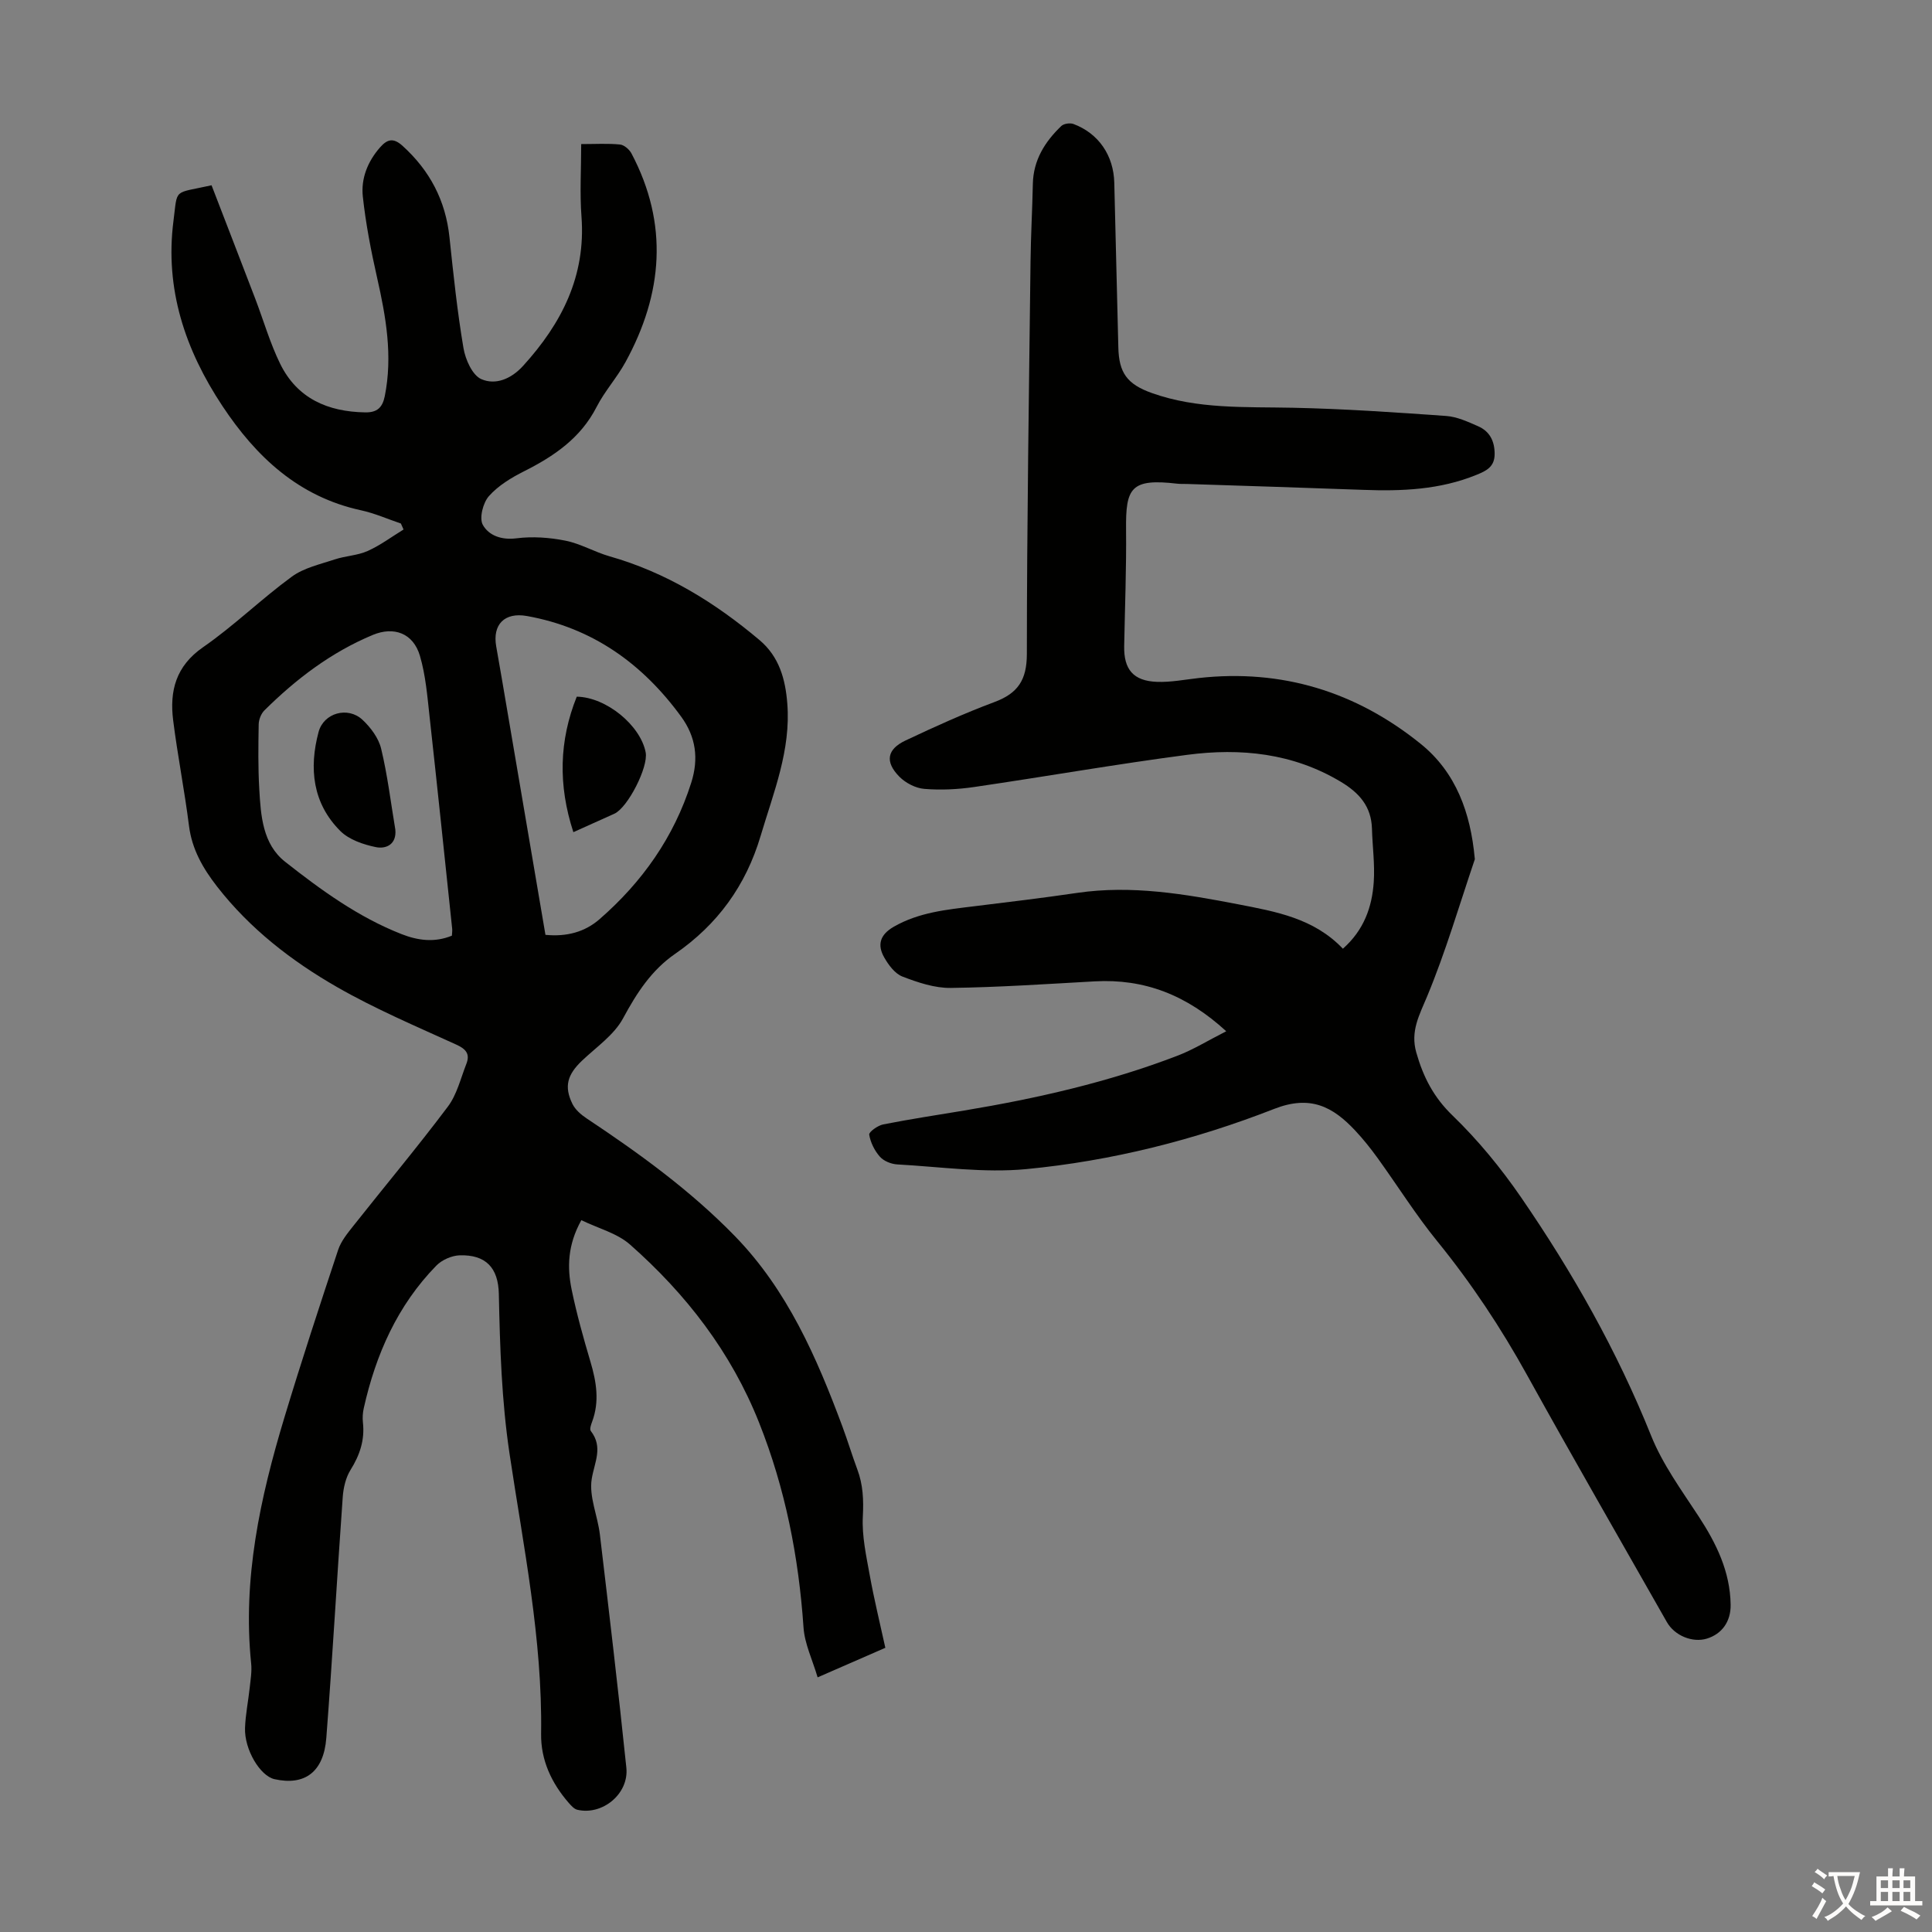
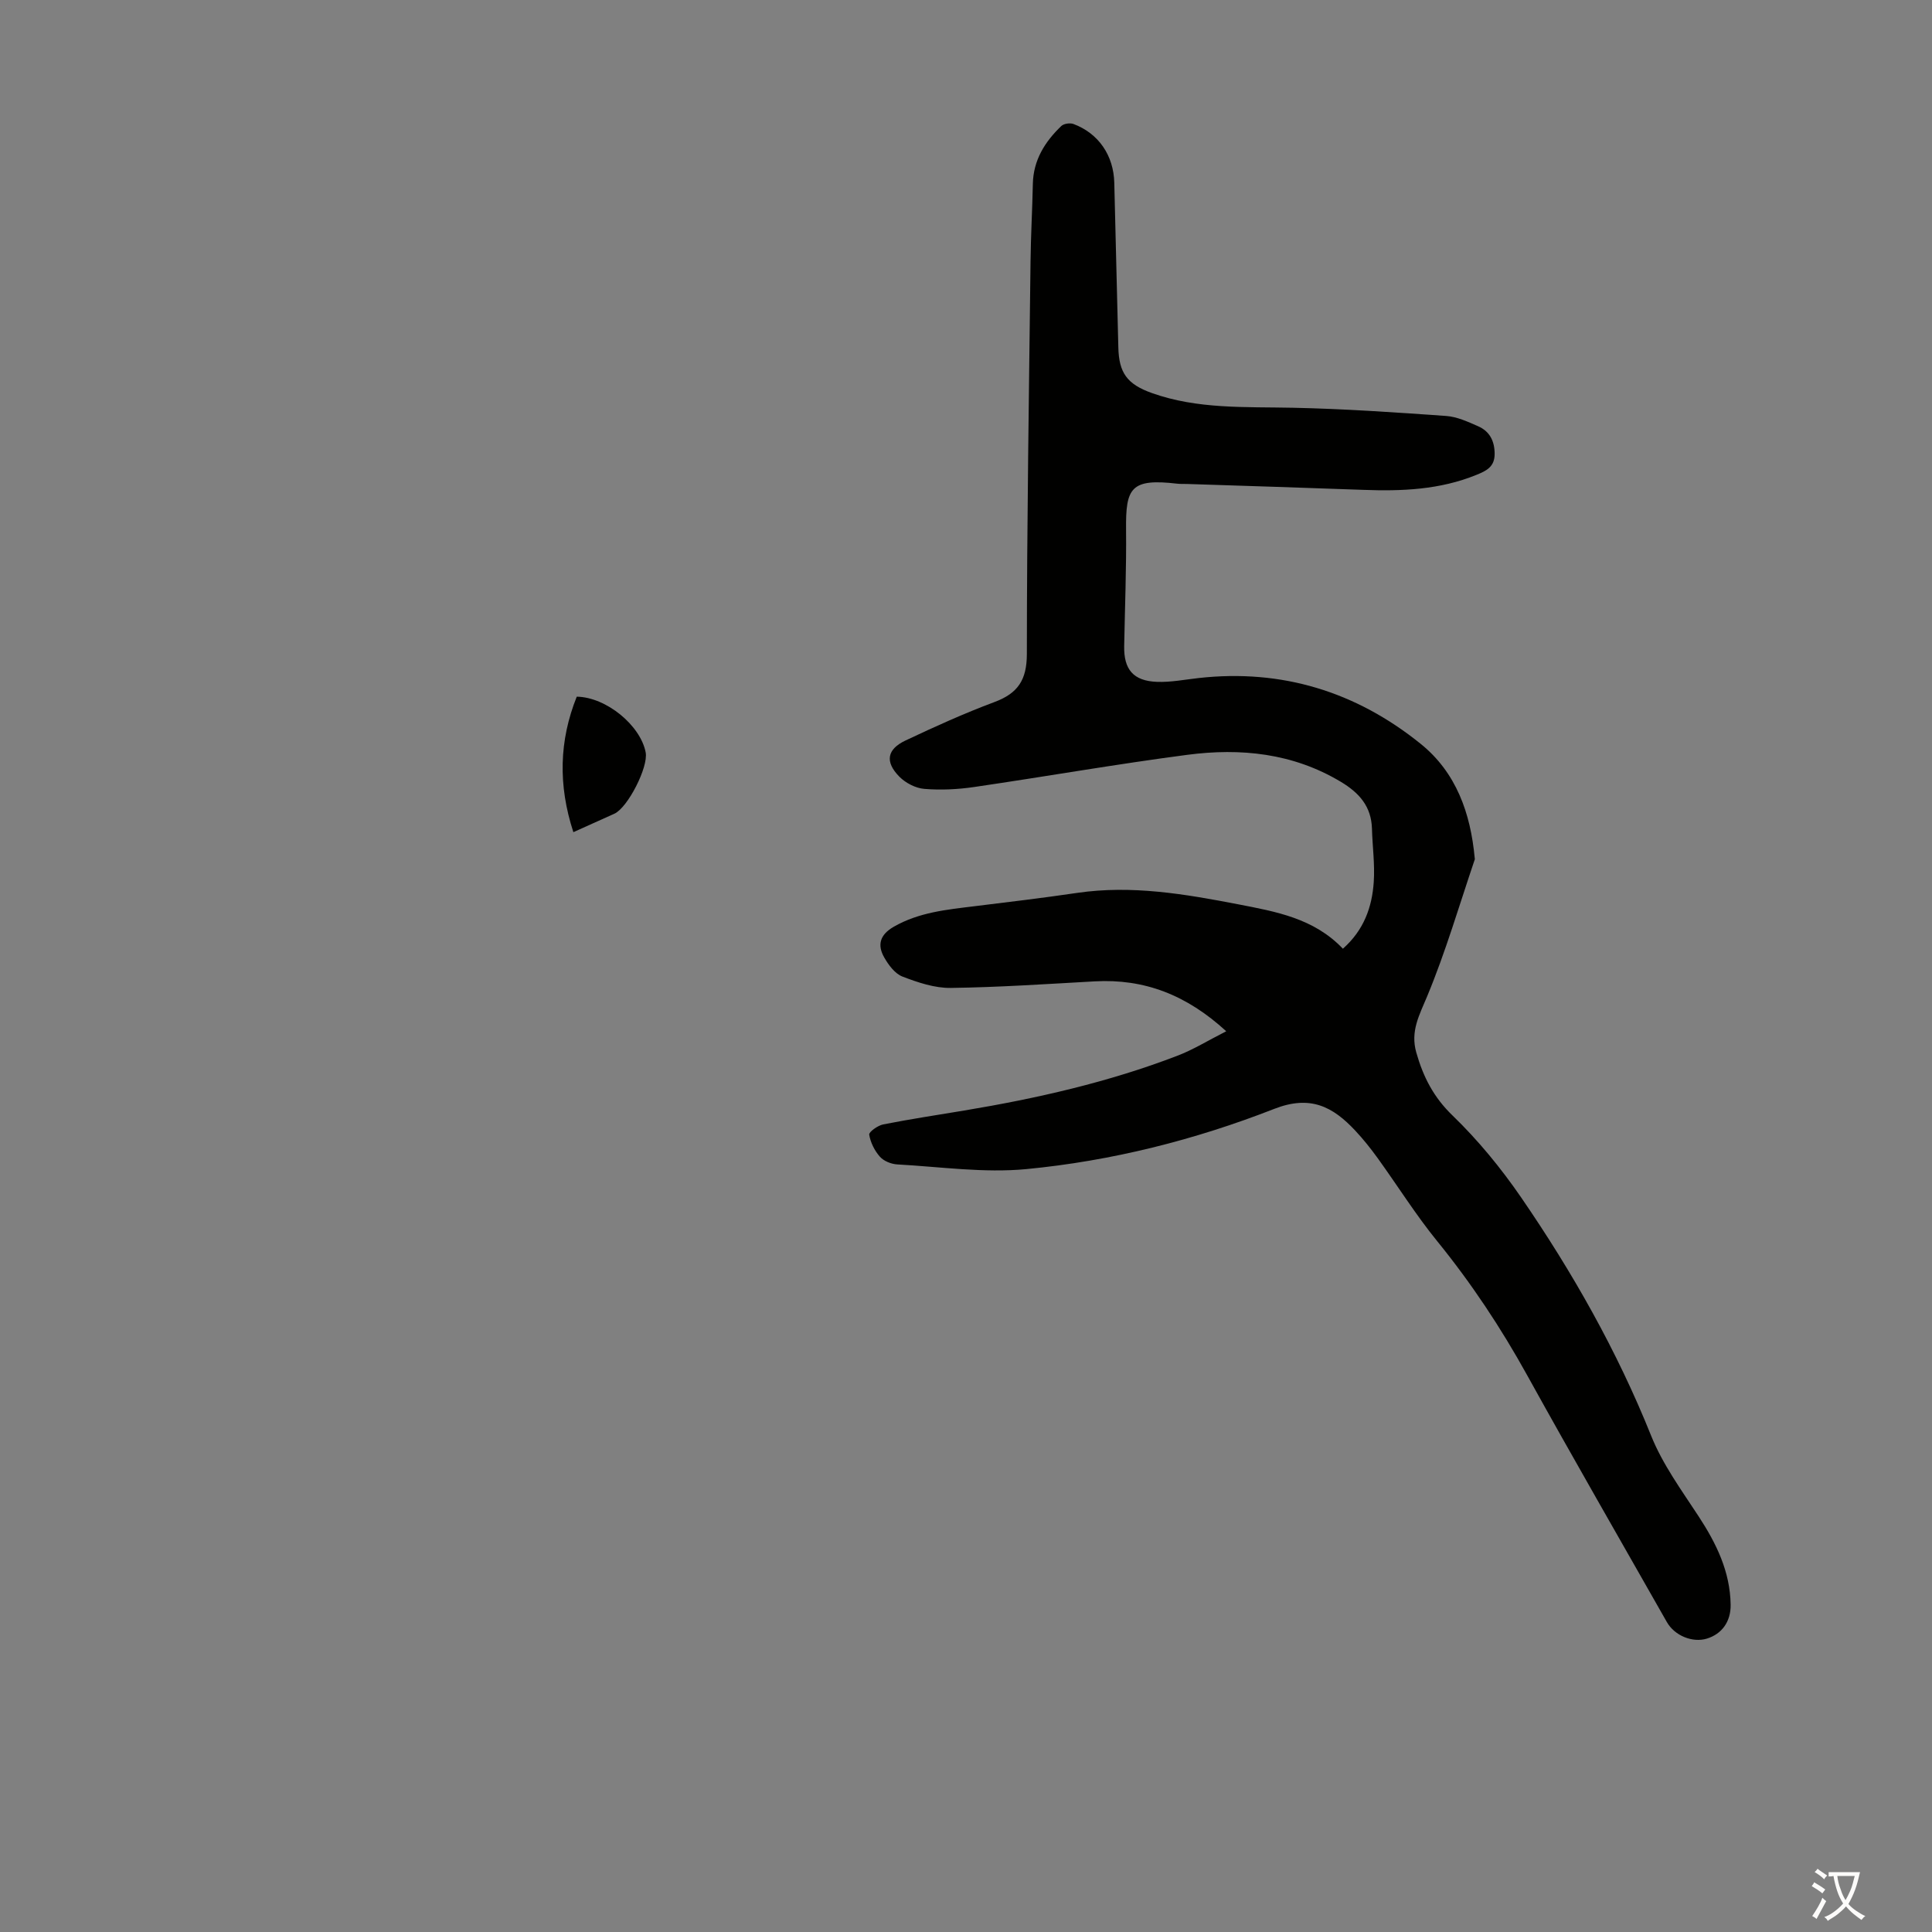
<svg xmlns="http://www.w3.org/2000/svg" enable-background="new 0 0 400 400" viewBox="0 0 400 400">
  <rect x="0" y="0" width="400" height="400" fill="#808080" stroke="none" />
  <g fill="#010100">
-     <path d="m83 108.39c-2.75-.93-5.44-2.13-8.26-2.74-12.91-2.8-21.71-11.06-28.69-21.59-7.69-11.6-11.96-24.2-10.13-38.37.88-6.84-.15-5.54 7.88-7.33 2.99 7.76 6.04 15.63 9.06 23.52 1.71 4.48 3.04 9.14 5.14 13.43 3.52 7.18 9.85 9.94 17.61 10.07 2.46.04 3.57-.99 4.05-3.34 1.68-8.35.25-16.44-1.59-24.56-1.25-5.53-2.34-11.13-2.95-16.77-.41-3.73.99-7.26 3.56-10.19 1.48-1.68 2.73-2.08 4.67-.32 5.65 5.12 8.91 11.33 9.71 18.93.81 7.67 1.61 15.35 2.9 22.95.4 2.36 1.84 5.62 3.7 6.42 2.92 1.27 6.15-.01 8.64-2.75 7.99-8.79 13.01-18.59 12.09-30.9-.37-4.87-.06-9.79-.06-15.02 2.95 0 5.51-.16 8.03.09.86.08 1.94 1.02 2.38 1.85 7.72 14.62 6.51 29.05-1.24 43.2-1.77 3.23-4.32 6.03-5.99 9.3-3.31 6.45-8.79 10.17-15 13.3-2.65 1.33-5.36 2.97-7.29 5.15-1.22 1.38-2.03 4.55-1.26 5.94 1.23 2.21 3.85 3.19 6.98 2.79 3.31-.42 6.83-.17 10.13.49 3.14.62 6.04 2.36 9.14 3.24 11.73 3.34 21.8 9.55 31.04 17.34 4.1 3.46 5.36 8.13 5.75 13.12.77 9.65-2.85 18.43-5.52 27.42-3.05 10.28-8.92 18.36-17.7 24.42-4.91 3.39-7.96 8.12-10.78 13.35-1.86 3.45-5.54 5.96-8.51 8.78-3.02 2.88-3.75 5.33-1.97 8.95.59 1.2 1.79 2.23 2.93 2.99 10.92 7.26 21.52 14.94 30.7 24.37 10.87 11.18 16.93 25.1 22.26 39.42 1.09 2.93 1.99 5.93 3.08 8.86 1.2 3.19 1.33 6.35 1.15 9.79-.21 4.03.71 8.16 1.44 12.19.89 4.93 2.09 9.81 3.22 14.98-4.49 1.96-8.85 3.86-14.02 6.12-1.07-3.64-2.69-6.94-2.92-10.33-1-14.61-3.77-28.75-9.2-42.41-5.8-14.6-15.1-26.61-26.71-36.86-2.68-2.37-6.58-3.35-10.09-5.06-2.86 5.15-2.95 9.8-2 14.41 1.04 5.03 2.43 9.99 3.89 14.91 1.23 4.15 1.91 8.22.34 12.42-.23.6-.55 1.55-.27 1.91 2.6 3.36.76 6.45.19 9.93-.59 3.64 1.23 7.63 1.69 11.5 1.91 16.09 3.81 32.18 5.48 48.29.56 5.41-4.98 9.93-10.16 8.7-.66-.16-1.26-.85-1.76-1.41-3.58-4.11-5.81-8.88-5.73-14.33.29-19.6-3.66-38.72-6.53-57.94-1.65-11.02-1.99-22.03-2.22-33.09-.11-5.49-2.73-8.17-8.09-8.02-1.66.05-3.69.94-4.85 2.13-8.05 8.24-12.53 18.38-15.02 29.49-.22.97-.29 2.01-.18 3 .4 3.61-.64 6.73-2.56 9.8-1 1.6-1.48 3.71-1.62 5.62-1.19 16.62-2.12 33.26-3.4 49.88-.54 7.07-4.48 9.93-10.72 8.54-2.98-.66-6.27-6.13-6.11-10.62.1-2.78.67-5.54.97-8.32.18-1.67.47-3.37.3-5.01-1.8-17.51 1.86-34.29 6.86-50.86 3.52-11.65 7.31-23.22 11.15-34.78.6-1.81 1.94-3.44 3.15-4.97 6.51-8.23 13.26-16.29 19.56-24.68 1.88-2.5 2.65-5.84 3.83-8.84.8-2.05-.04-3.08-2.09-4.01-8.32-3.79-16.79-7.38-24.7-11.92-9.43-5.41-18.03-12.08-24.81-20.79-2.92-3.76-5.2-7.69-5.82-12.57-.92-7.31-2.36-14.55-3.28-21.86-.76-6.08.55-11.22 6.19-15.13 6.42-4.45 12.07-10 18.38-14.61 2.5-1.83 5.86-2.56 8.89-3.57 2.22-.74 4.7-.8 6.8-1.74 2.62-1.17 4.97-2.94 7.44-4.45-.18-.43-.36-.84-.55-1.24zm10.56 85.33c.03-.55.1-1 .06-1.42-1.55-14.68-3.07-29.36-4.69-44.02-.46-4.2-.81-8.49-1.99-12.5-1.38-4.69-5.38-6.15-9.77-4.32-8.6 3.59-15.86 9.11-22.42 15.61-.69.68-1.17 1.9-1.19 2.88-.08 4.47-.14 8.96.12 13.42.31 5.5.7 11.38 5.34 15.04 7.45 5.87 15.17 11.48 24.12 14.99 3.39 1.33 6.84 1.79 10.42.32zm19.37-.17c4.4.43 8.16-.59 11.21-3.25 8.84-7.7 15.4-16.98 18.98-28.27 1.57-4.96.96-9.46-2.08-13.64-8.01-10.99-18.36-18.41-31.94-20.85-4.63-.83-7.18 1.75-6.36 6.32.39 2.2.77 4.4 1.15 6.6 2.99 17.59 5.99 35.19 9.04 53.09z" />
    <path d="m253.88 213.51c-8.23-7.54-16.97-10.9-27.24-10.33-9.94.55-19.87 1.23-29.82 1.36-3.33.04-6.79-1.13-9.97-2.35-1.56-.6-2.89-2.39-3.78-3.96-1.48-2.59-.9-4.7 1.96-6.35 5.23-3.01 10.99-3.55 16.76-4.26 7.09-.87 14.19-1.72 21.25-2.76 11.28-1.65 22.29.24 33.28 2.36 7.79 1.51 15.7 2.88 21.71 9.2 4.36-3.85 6.04-8.62 6.39-13.81.25-3.65-.27-7.35-.37-11.03-.13-4.62-2.63-7.43-6.47-9.73-9.93-5.94-20.72-7.02-31.78-5.57-14.74 1.93-29.39 4.51-44.1 6.66-3.4.5-6.92.67-10.34.39-1.81-.15-3.89-1.23-5.18-2.55-3-3.06-2.55-5.65 1.3-7.47 6.05-2.86 12.17-5.63 18.44-7.97 4.84-1.81 6.67-4.58 6.68-9.92.01-27.08.44-54.16.76-81.24.06-5.37.37-10.73.48-16.1.1-4.93 2.49-8.73 5.89-11.99.52-.5 1.81-.68 2.52-.42 5.21 1.95 8.31 6.52 8.45 12.15.28 11.38.56 22.75.84 34.13.13 5.2 1.77 7.58 6.93 9.42 9.47 3.38 19.35 2.84 29.19 3.05 10.59.22 21.18.95 31.75 1.7 2.26.16 4.53 1.21 6.66 2.15 2.35 1.04 3.37 3.04 3.38 5.68.01 2.68-1.65 3.51-3.78 4.37-7.55 3.08-15.42 3.4-23.41 3.1-12.18-.45-24.36-.82-36.53-1.22-.67-.02-1.35.02-2.01-.06-9.6-1.12-10.67.87-10.58 9.47.08 8.05-.24 16.11-.39 24.17-.09 4.81 1.88 7.2 6.77 7.39 2.87.11 5.77-.47 8.66-.79 17.23-1.92 32.59 2.84 45.95 13.62 7.36 5.93 10.34 14.37 11.19 23.62.01.11.05.24.01.33-3.21 9.47-6.02 19.11-9.85 28.32-1.63 3.92-3.51 7.23-2.25 11.65 1.43 5.03 3.57 9.24 7.5 13.03 5.27 5.09 10.02 10.88 14.18 16.93 10.65 15.5 19.89 31.8 26.93 49.35 2.38 5.94 6.3 11.3 9.84 16.71 3.68 5.63 6.53 11.44 6.63 18.31.05 3.46-1.79 6.05-4.93 7.01-2.97.9-6.68-.61-8.28-3.44-9.66-17.02-19.44-33.96-28.91-51.08-5.43-9.82-11.57-19.08-18.65-27.79-4.43-5.45-8.18-11.45-12.3-17.16-1.44-1.99-2.98-3.93-4.66-5.72-4.62-4.93-9.25-7.42-16.76-4.49-16.47 6.44-33.7 10.78-51.32 12.47-8.8.84-17.82-.48-26.73-.97-1.25-.07-2.8-.69-3.6-1.6-1.1-1.24-1.94-2.94-2.21-4.56-.09-.56 1.77-1.9 2.89-2.12 5.57-1.1 11.19-1.95 16.79-2.88 15.02-2.5 29.83-5.86 44.07-11.32 3.3-1.25 6.35-3.15 10.17-5.09z" />
-     <path d="m81.85 171.77c.29 3.1-1.97 4.04-4.02 3.62-2.6-.53-5.56-1.54-7.37-3.34-5.74-5.73-6.52-12.98-4.5-20.51 1.07-3.96 6.06-5.33 9.07-2.53 1.71 1.59 3.35 3.79 3.88 5.99 1.33 5.52 2 11.18 2.94 16.77z" />
    <path d="m118.71 172.29c-3.19-9.77-2.94-18.96.7-28.05 6.1.09 13.2 5.94 14.27 11.54.58 3.03-3.7 11.43-6.48 12.69-2.64 1.19-5.28 2.37-8.49 3.82z" />
  </g>
  <path d="m377.9 391.2c-.2.3-.4.5-.6.8-.7-.6-1.4-1-2.2-1.5.2-.3.4-.5.5-.8.6.4 1.4.8 2.3 1.5zm-1.8 6.1c-.2-.2-.5-.4-.9-.6.4-.6.8-1.2 1.2-1.9s.7-1.3.9-1.9c.3.3.5.5.8.7-.7 1.3-1.4 2.6-2 3.7zm2.2-9c-.3.3-.5.5-.6.8-.6-.6-1.3-1.1-2-1.5.3-.3.5-.5.6-.7.6.5 1.3.9 2 1.4zm.3.2v-.9h2 4.5c-.3 1.3-.6 2.5-1 3.6s-.9 2.1-1.4 3c.4.5 1 1 1.6 1.4s1.2.8 1.9 1.1c-.3.2-.5.4-.8.8-.4-.3-1-.7-1.6-1.2s-1.2-1.1-1.6-1.6c-.5.6-1.1 1.1-1.7 1.6s-1.4.9-2.1 1.4c-.1-.3-.3-.5-.7-.8.6-.2 1.2-.5 1.9-1s1.4-1.1 2-1.8c-.5-.8-.9-1.6-1.2-2.5s-.6-2-.8-3.2c-.4.1-.7.1-1 .1zm2.5 2.7c.3 1 .7 1.7 1 2.2.3-.5.6-1.1 1-2s.6-1.9.9-3h-3.2-.4c.1.9.3 1.8.7 2.8z" fill="#fcfbfa" />
-   <path d="m396.5 388.5v1.5 3.6h1.5v.9c-.4 0-1 0-1.7 0h-7.9c-.5 0-.9 0-1.2 0v-.9h1.3v-3.5c0-.7 0-1.2 0-1.6h2.4c0-.8 0-1.4 0-1.7h1c0 .3-.1.8-.1 1.7h1.5c0-.8 0-1.4 0-1.7h1c0 .3-.1.9-.1 1.7zm-8.2 9.2c-.2-.3-.5-.5-.8-.8.8-.3 1.4-.6 1.9-.9s1-.7 1.4-1.1c.3.3.6.5.9.8-1.6 1-2.8 1.6-3.4 2zm2.6-6.8v-1.6h-1.5v1.6zm0 2.7v-1.9h-1.5v1.9zm2.4-2.7v-1.6h-1.5v1.6zm0 2.7v-1.9h-1.5v1.9zm.2 2 .7-.8c.4.2.9.5 1.6.8s1.3.7 1.8 1c-.3.3-.5.5-.8.8-.4-.3-1.5-1-3.3-1.8zm2-4.7v-1.6h-1.4v1.6zm0 2.7v-1.9h-1.4v1.9z" fill="#fcfbfa" />
</svg>